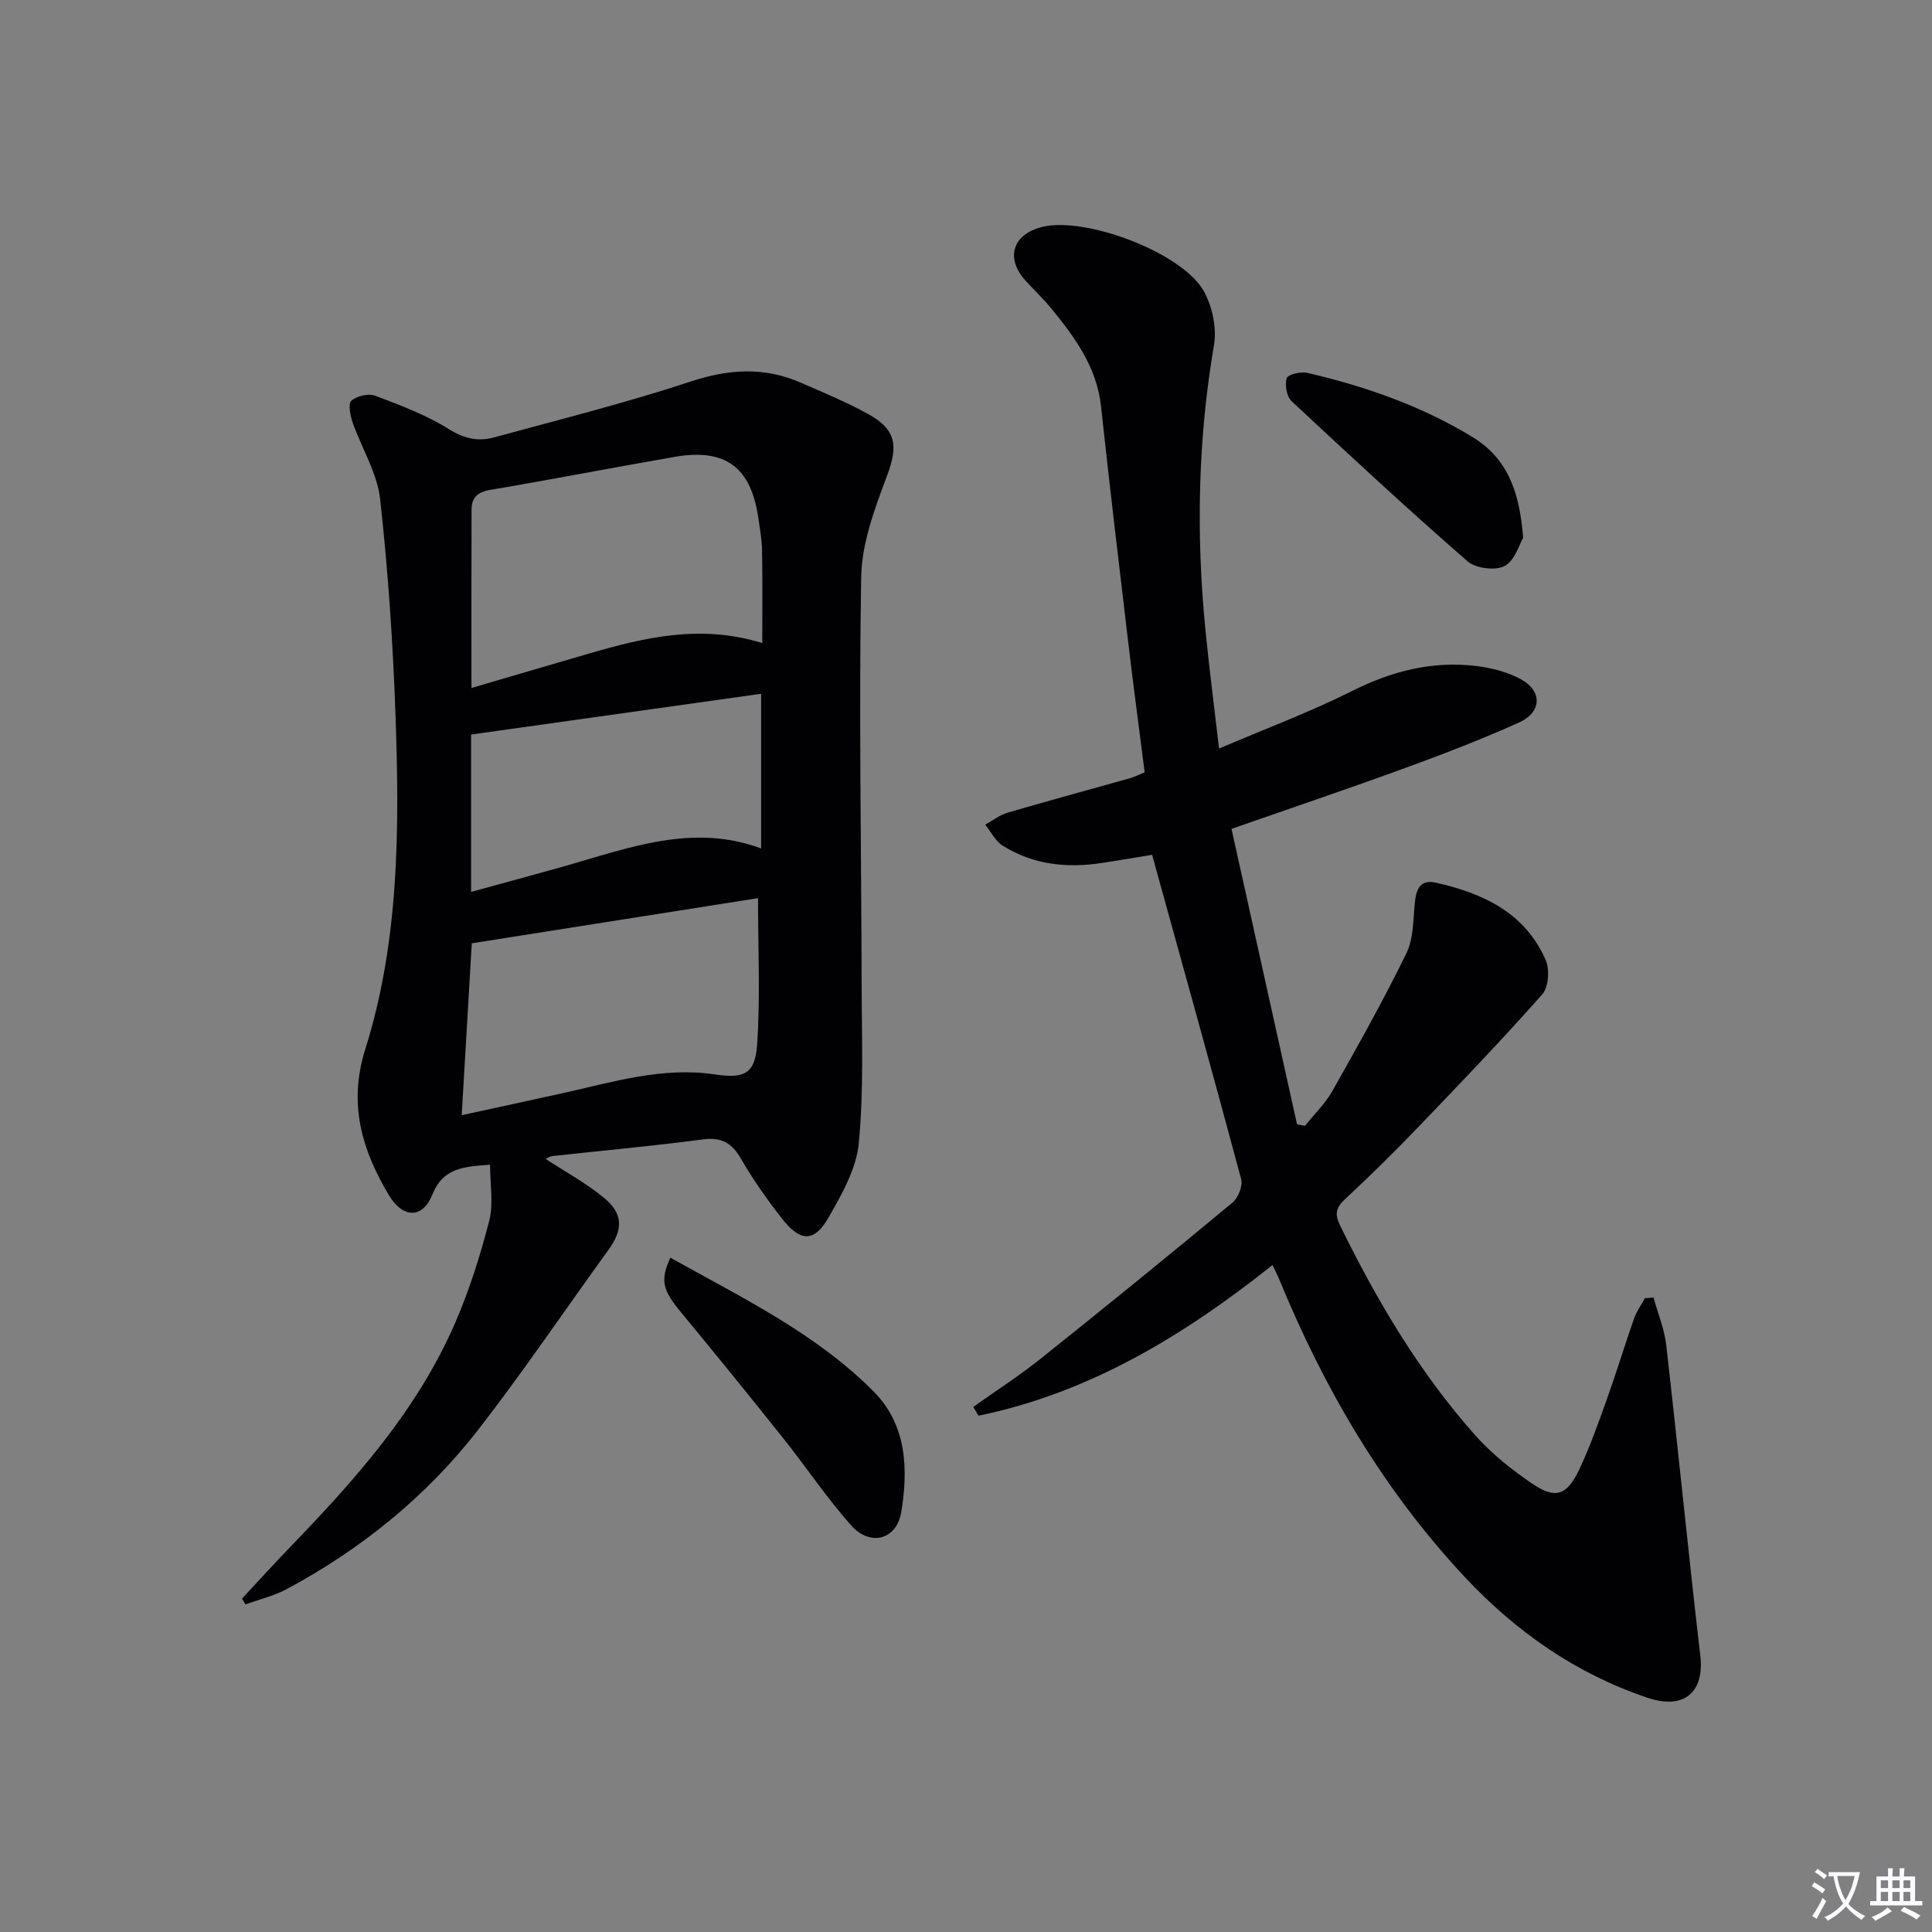
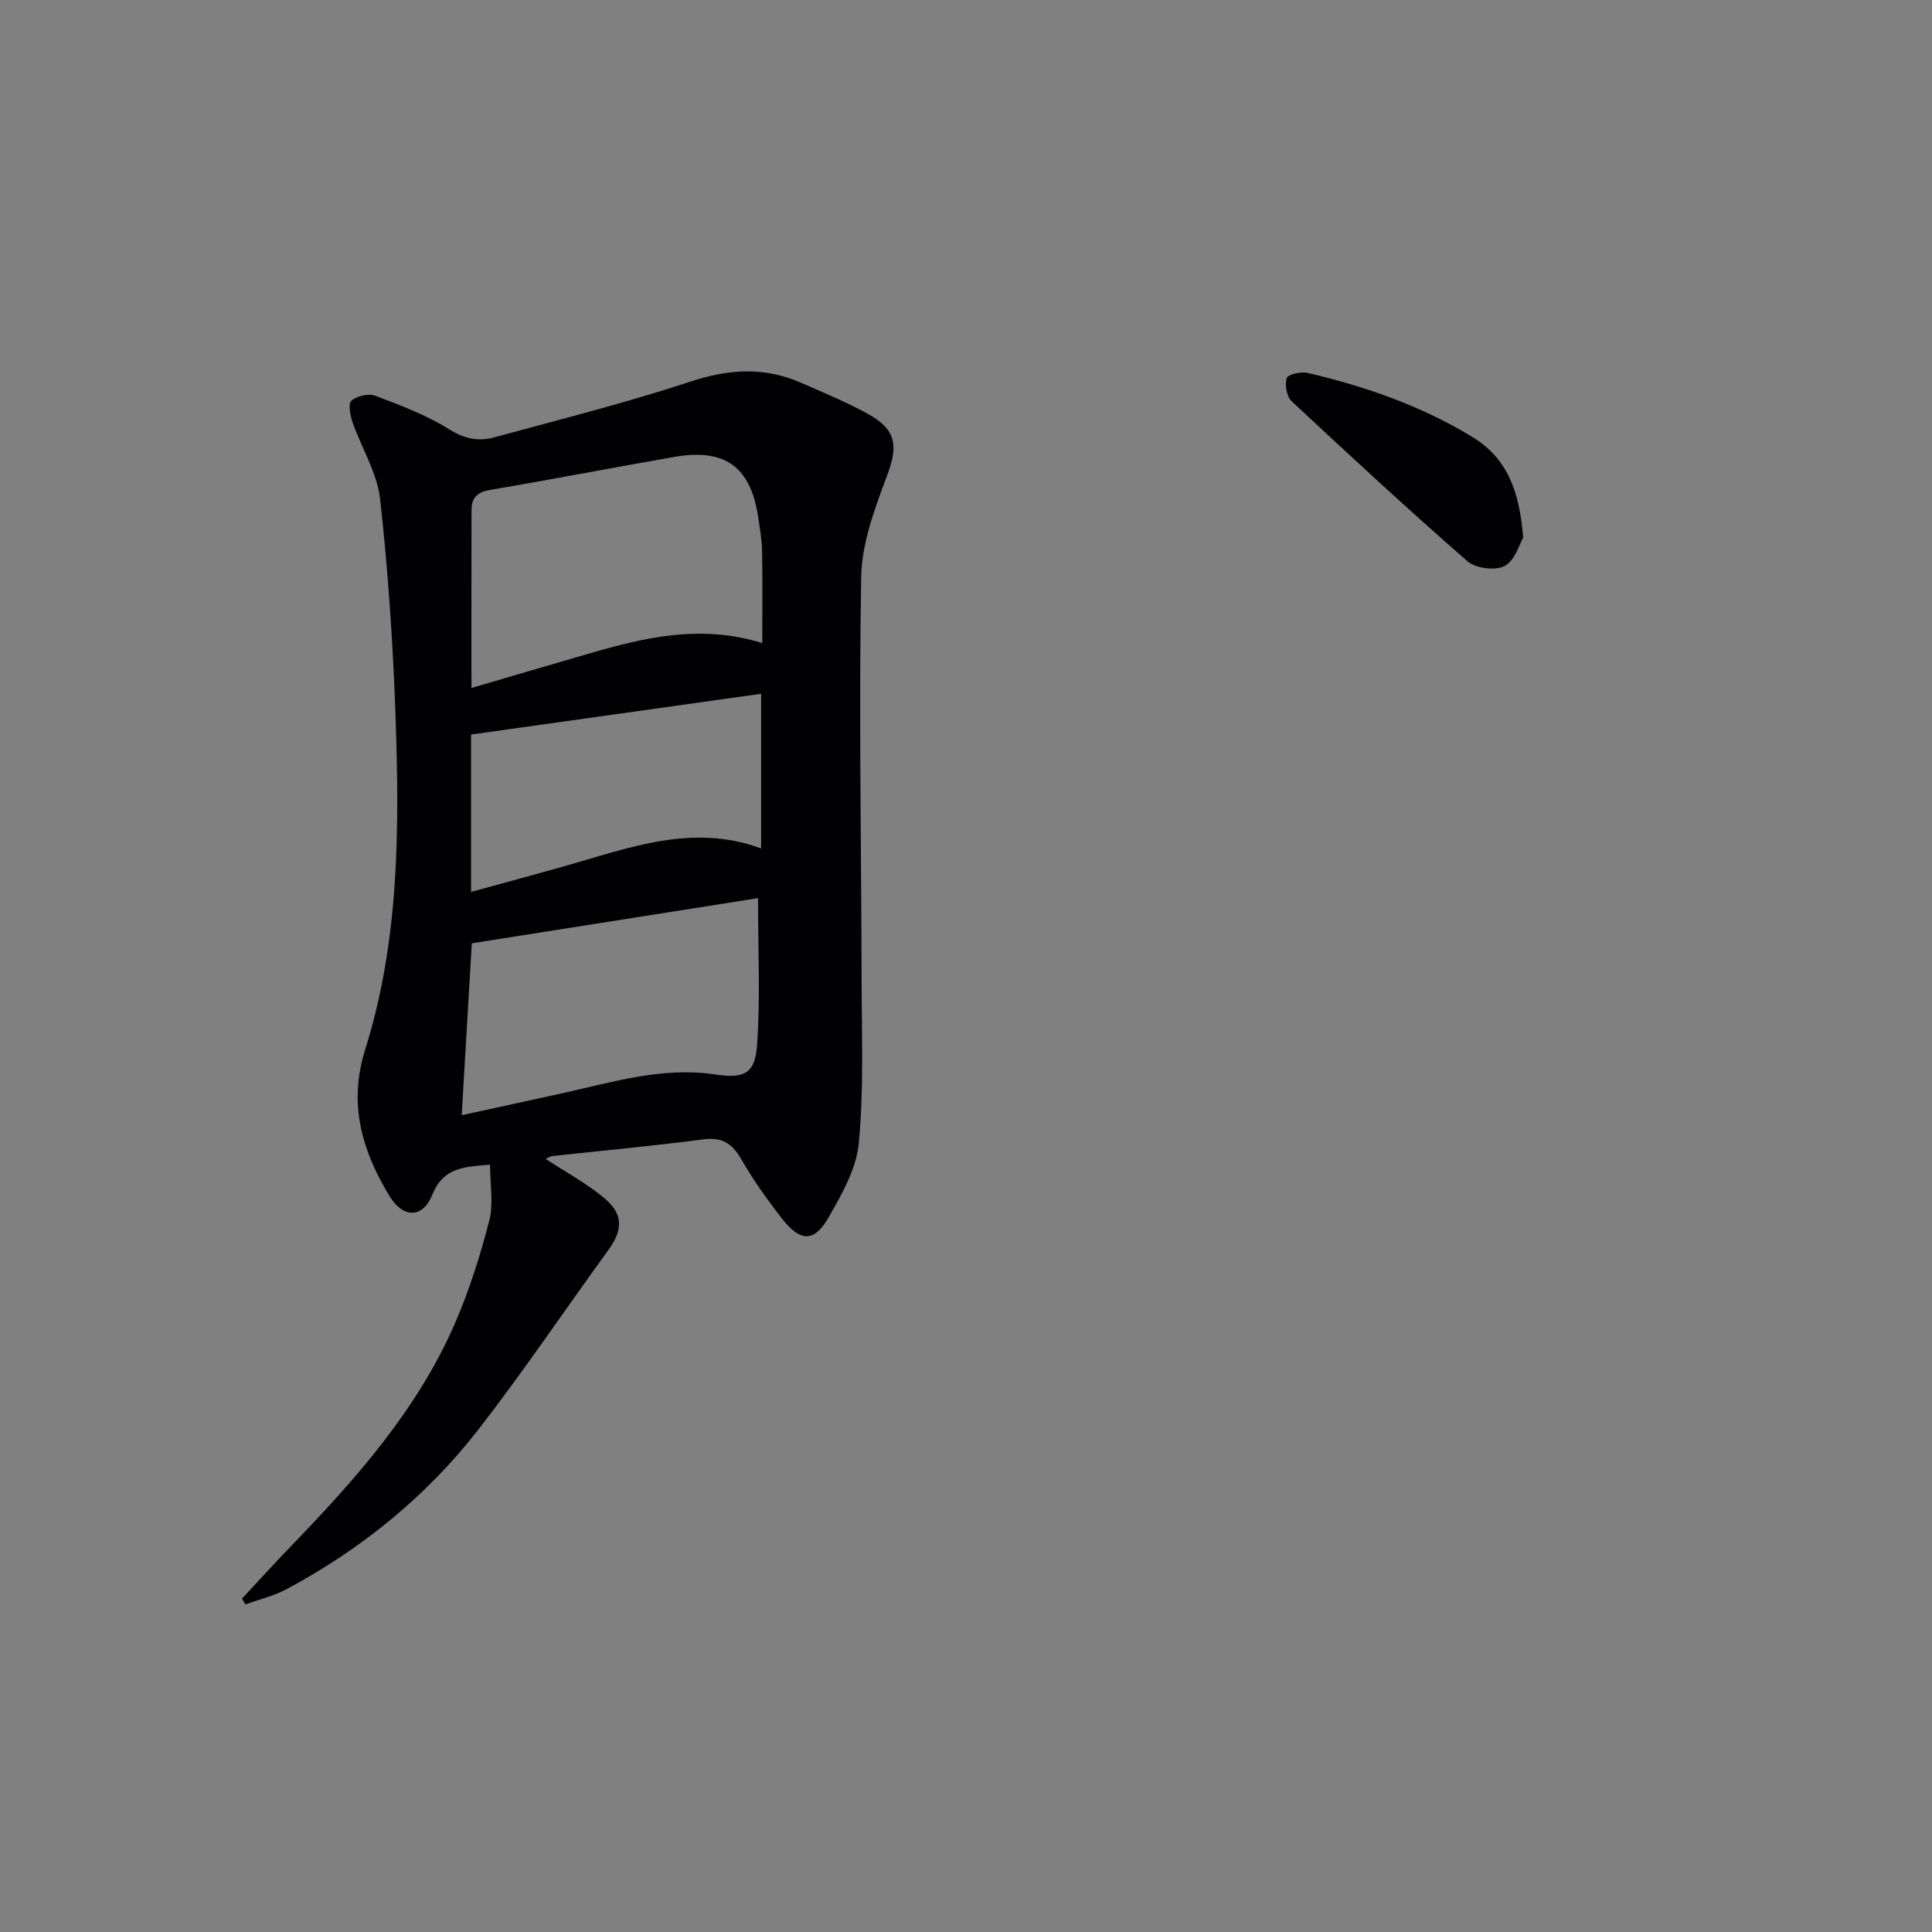
<svg xmlns="http://www.w3.org/2000/svg" enable-background="new 0 0 400 400" viewBox="0 0 400 400">
  <rect x="0" y="0" width="400" height="400" fill="#808080" stroke="none" />
-   <path d="m377.9 391.2c-.2.3-.4.5-.6.8-.7-.6-1.4-1-2.2-1.5.2-.3.4-.5.5-.8.6.4 1.4.8 2.3 1.5zm-1.8 6.1c-.2-.2-.5-.4-.9-.6.4-.6.8-1.2 1.2-1.9s.7-1.3.9-1.9c.3.3.5.5.8.7-.7 1.3-1.4 2.6-2 3.7zm2.2-9c-.3.3-.5.5-.6.8-.6-.6-1.3-1.1-2-1.5.3-.3.5-.5.6-.7.6.5 1.3.9 2 1.4zm.3.2v-.9h2 4.5c-.3 1.3-.6 2.5-1 3.6s-.9 2.1-1.4 3c.4.5 1 1 1.6 1.4s1.2.8 1.9 1.1c-.3.2-.5.4-.8.8-.4-.3-1-.7-1.6-1.2s-1.2-1.1-1.6-1.6c-.5.6-1.1 1.1-1.7 1.6s-1.4.9-2.1 1.4c-.1-.3-.3-.5-.7-.8.6-.2 1.2-.5 1.9-1s1.4-1.1 2-1.8c-.5-.8-.9-1.6-1.2-2.5s-.6-2-.8-3.2c-.4.1-.7.1-1 .1zm2.5 2.7c.3 1 .7 1.7 1 2.2.3-.5.6-1.1 1-2s.6-1.9.9-3h-3.2-.4c.1.9.3 1.8.7 2.8z" fill="#fbfafc" />
-   <path d="m396.5 388.5v1.5 3.6h1.5v.9c-.4 0-1 0-1.7 0h-7.9c-.5 0-.9 0-1.2 0v-.9h1.3v-3.5c0-.7 0-1.2 0-1.6h2.4c0-.8 0-1.4 0-1.7h1c0 .3-.1.8-.1 1.7h1.5c0-.8 0-1.4 0-1.7h1c0 .3-.1.9-.1 1.7zm-8.2 9.2c-.2-.3-.5-.5-.8-.8.8-.3 1.4-.6 1.9-.9s1-.7 1.4-1.1c.3.3.6.5.9.8-1.6 1-2.8 1.6-3.4 2zm2.6-6.8v-1.6h-1.5v1.6zm0 2.7v-1.9h-1.5v1.9zm2.4-2.7v-1.6h-1.5v1.6zm0 2.7v-1.9h-1.5v1.9zm.2 2 .7-.8c.4.2.9.5 1.6.8s1.3.7 1.8 1c-.3.3-.5.5-.8.8-.4-.3-1.5-1-3.3-1.8zm2-4.7v-1.6h-1.4v1.6zm0 2.7v-1.9h-1.4v1.9z" fill="#fbfafc" />
  <g fill="#010103">
    <path d="m112.98 239.95c3.99 2.62 8.33 4.96 12.06 8.04 4.08 3.37 3.95 6.63.89 10.85-8.99 12.38-17.54 25.09-26.92 37.17-10.74 13.82-24.19 24.7-39.64 32.99-2.66 1.42-5.69 2.14-8.55 3.18-.24-.4-.48-.8-.72-1.2 3.34-3.58 6.62-7.21 10.02-10.73 13.46-13.93 26.31-28.35 34.12-46.37 2.95-6.81 5.21-13.99 7.06-21.18.9-3.51.16-7.44.16-11.56-5.59.42-9.73.67-11.95 6.2-2 4.99-6.08 4.92-8.91.23-5.67-9.4-8.54-19-4.98-30.32 7.04-22.36 7.08-45.57 6.28-68.71-.52-15.09-1.53-30.2-3.2-45.21-.6-5.43-3.84-10.54-5.69-15.86-.5-1.44-.97-3.89-.26-4.51 1.14-.99 3.54-1.55 4.93-1.03 5.25 1.98 10.6 4 15.32 6.95 3.16 1.98 6.05 2.56 9.29 1.68 13.59-3.71 27.28-7.14 40.65-11.55 7.86-2.6 15.21-3.1 22.74.17 4.72 2.05 9.49 4.03 13.99 6.5 5.98 3.28 6.29 6.66 3.97 12.84-2.52 6.73-5.22 13.91-5.34 20.93-.49 27.98.03 55.97.09 83.96.02 11.11.47 22.28-.59 33.3-.51 5.33-3.55 10.64-6.32 15.46-2.92 5.07-5.82 4.95-9.57.14-3.06-3.92-5.97-8.02-8.45-12.33-1.9-3.29-3.99-4.59-7.9-4.08-10.37 1.37-20.79 2.31-31.19 3.45-.61.1-1.19.51-1.39.6zm44.84-106.81c0-6.77.07-12.92-.04-19.07-.04-2.31-.45-4.62-.79-6.92-1.54-10.46-6.85-14.38-17.31-12.56-12.75 2.21-25.45 4.68-38.2 6.84-2.59.44-3.84 1.59-3.85 4.05-.04 12.12-.02 24.23-.02 36.96 8.09-2.37 16.18-4.76 24.28-7.11 11.55-3.35 23.13-6.15 35.93-2.19zm-.88 52.81c-19.67 3.1-39.56 6.24-59.26 9.35-.71 12.05-1.39 23.59-2.09 35.59 7.11-1.55 14.03-3.04 20.94-4.57 10.35-2.29 20.61-5.48 31.42-3.88 6.03.9 8.38 0 8.8-6.14.69-9.88.19-19.84.19-30.35zm.64-10.29c0-10.64 0-21.04 0-32.02-20.38 2.86-40.33 5.67-60.05 8.44v32.58c6.86-1.88 13.07-3.55 19.26-5.3 13.36-3.79 26.59-8.96 40.79-3.7z" />
-     <path d="m342.34 268.64c.91 3.29 2.26 6.52 2.64 9.87 2.45 21.42 4.56 42.89 7.05 64.3.87 7.48-3.29 11.27-10.94 8.69-14.81-4.98-27.25-13.68-37.9-25.08-16.81-17.99-29-38.83-38.31-61.48-.37-.91-.83-1.78-1.42-3.03-18.37 14.63-37.91 26.46-60.88 31.2-.36-.61-.71-1.22-1.07-1.83 4.63-3.29 9.42-6.36 13.85-9.9 13.37-10.67 26.64-21.46 39.8-32.38 1.19-.98 2.18-3.47 1.81-4.87-5.95-22.23-12.15-44.39-18.44-67.15-2.9.47-6.61 1.11-10.33 1.68-7.28 1.12-14.3.4-20.63-3.6-1.51-.95-2.41-2.85-3.59-4.32 1.54-.85 3-2.01 4.65-2.49 8.43-2.47 16.92-4.76 25.37-7.14.93-.26 1.81-.73 2.99-1.21-1.16-9.14-2.37-18.17-3.44-27.22-1.92-16.17-3.85-32.33-5.59-48.52-.87-8.07-5.32-14.19-10.18-20.15-1.68-2.06-3.62-3.91-5.42-5.87-4.28-4.67-2.73-9.66 3.46-11.17 8.92-2.17 28.86 5.29 33.38 13.25 1.8 3.18 2.75 7.68 2.14 11.25-3.36 19.67-3.71 39.36-1.75 59.14.77 7.73 1.76 15.43 2.8 24.37 9.66-4.13 18.82-7.54 27.51-11.9 8.3-4.16 16.78-6.33 25.95-5.16 3.06.39 6.26 1.22 8.96 2.67 4.56 2.46 4.46 6.85-.34 9.01-7.72 3.47-15.64 6.52-23.59 9.42-11.67 4.26-23.45 8.24-35.91 12.59 4.56 20.56 9.07 40.87 13.57 61.18.55.1 1.09.2 1.64.3 1.91-2.39 4.19-4.58 5.68-7.22 5.3-9.4 10.6-18.82 15.32-28.51 1.52-3.11 1.39-7.08 1.77-10.68.29-2.77 1.25-4.63 4.34-3.93 9.76 2.19 18.42 6.22 22.71 15.97.87 1.97.63 5.66-.69 7.15-8.37 9.45-17.12 18.57-25.87 27.68-4.84 5.04-9.83 9.95-14.95 14.71-1.89 1.76-2.21 3.07-1.05 5.44 7.64 15.61 16.44 30.47 28.02 43.49 3.38 3.8 7.5 7.08 11.73 9.96 4.83 3.29 7.21 2.52 9.78-2.92 2.27-4.79 4.03-9.83 5.82-14.83 1.95-5.45 3.62-11 5.54-16.46.52-1.47 1.48-2.78 2.24-4.16.6-.03 1.19-.08 1.77-.14z" />
-     <path d="m138.79 260.39c14.96 8.36 30.18 15.69 42.16 27.78 6.76 6.82 7.12 15.98 5.65 24.87-.95 5.78-6.43 7.22-10.4 2.75-5.07-5.7-9.33-12.11-14.1-18.09-6.95-8.72-13.97-17.38-21.08-25.97-3.79-4.59-4.42-6.56-2.23-11.34z" />
+     <path d="m342.34 268.64z" />
    <path d="m315.35 111.34c-.77 1.29-1.69 4.7-3.83 5.84-1.91 1.02-5.99.51-7.69-.97-12.37-10.79-24.43-21.95-36.43-33.16-1.02-.95-1.42-3.36-1-4.76.23-.76 2.93-1.41 4.28-1.09 11.98 2.79 23.5 6.8 34.1 13.23 7.3 4.43 9.83 11.28 10.57 20.91z" />
  </g>
</svg>